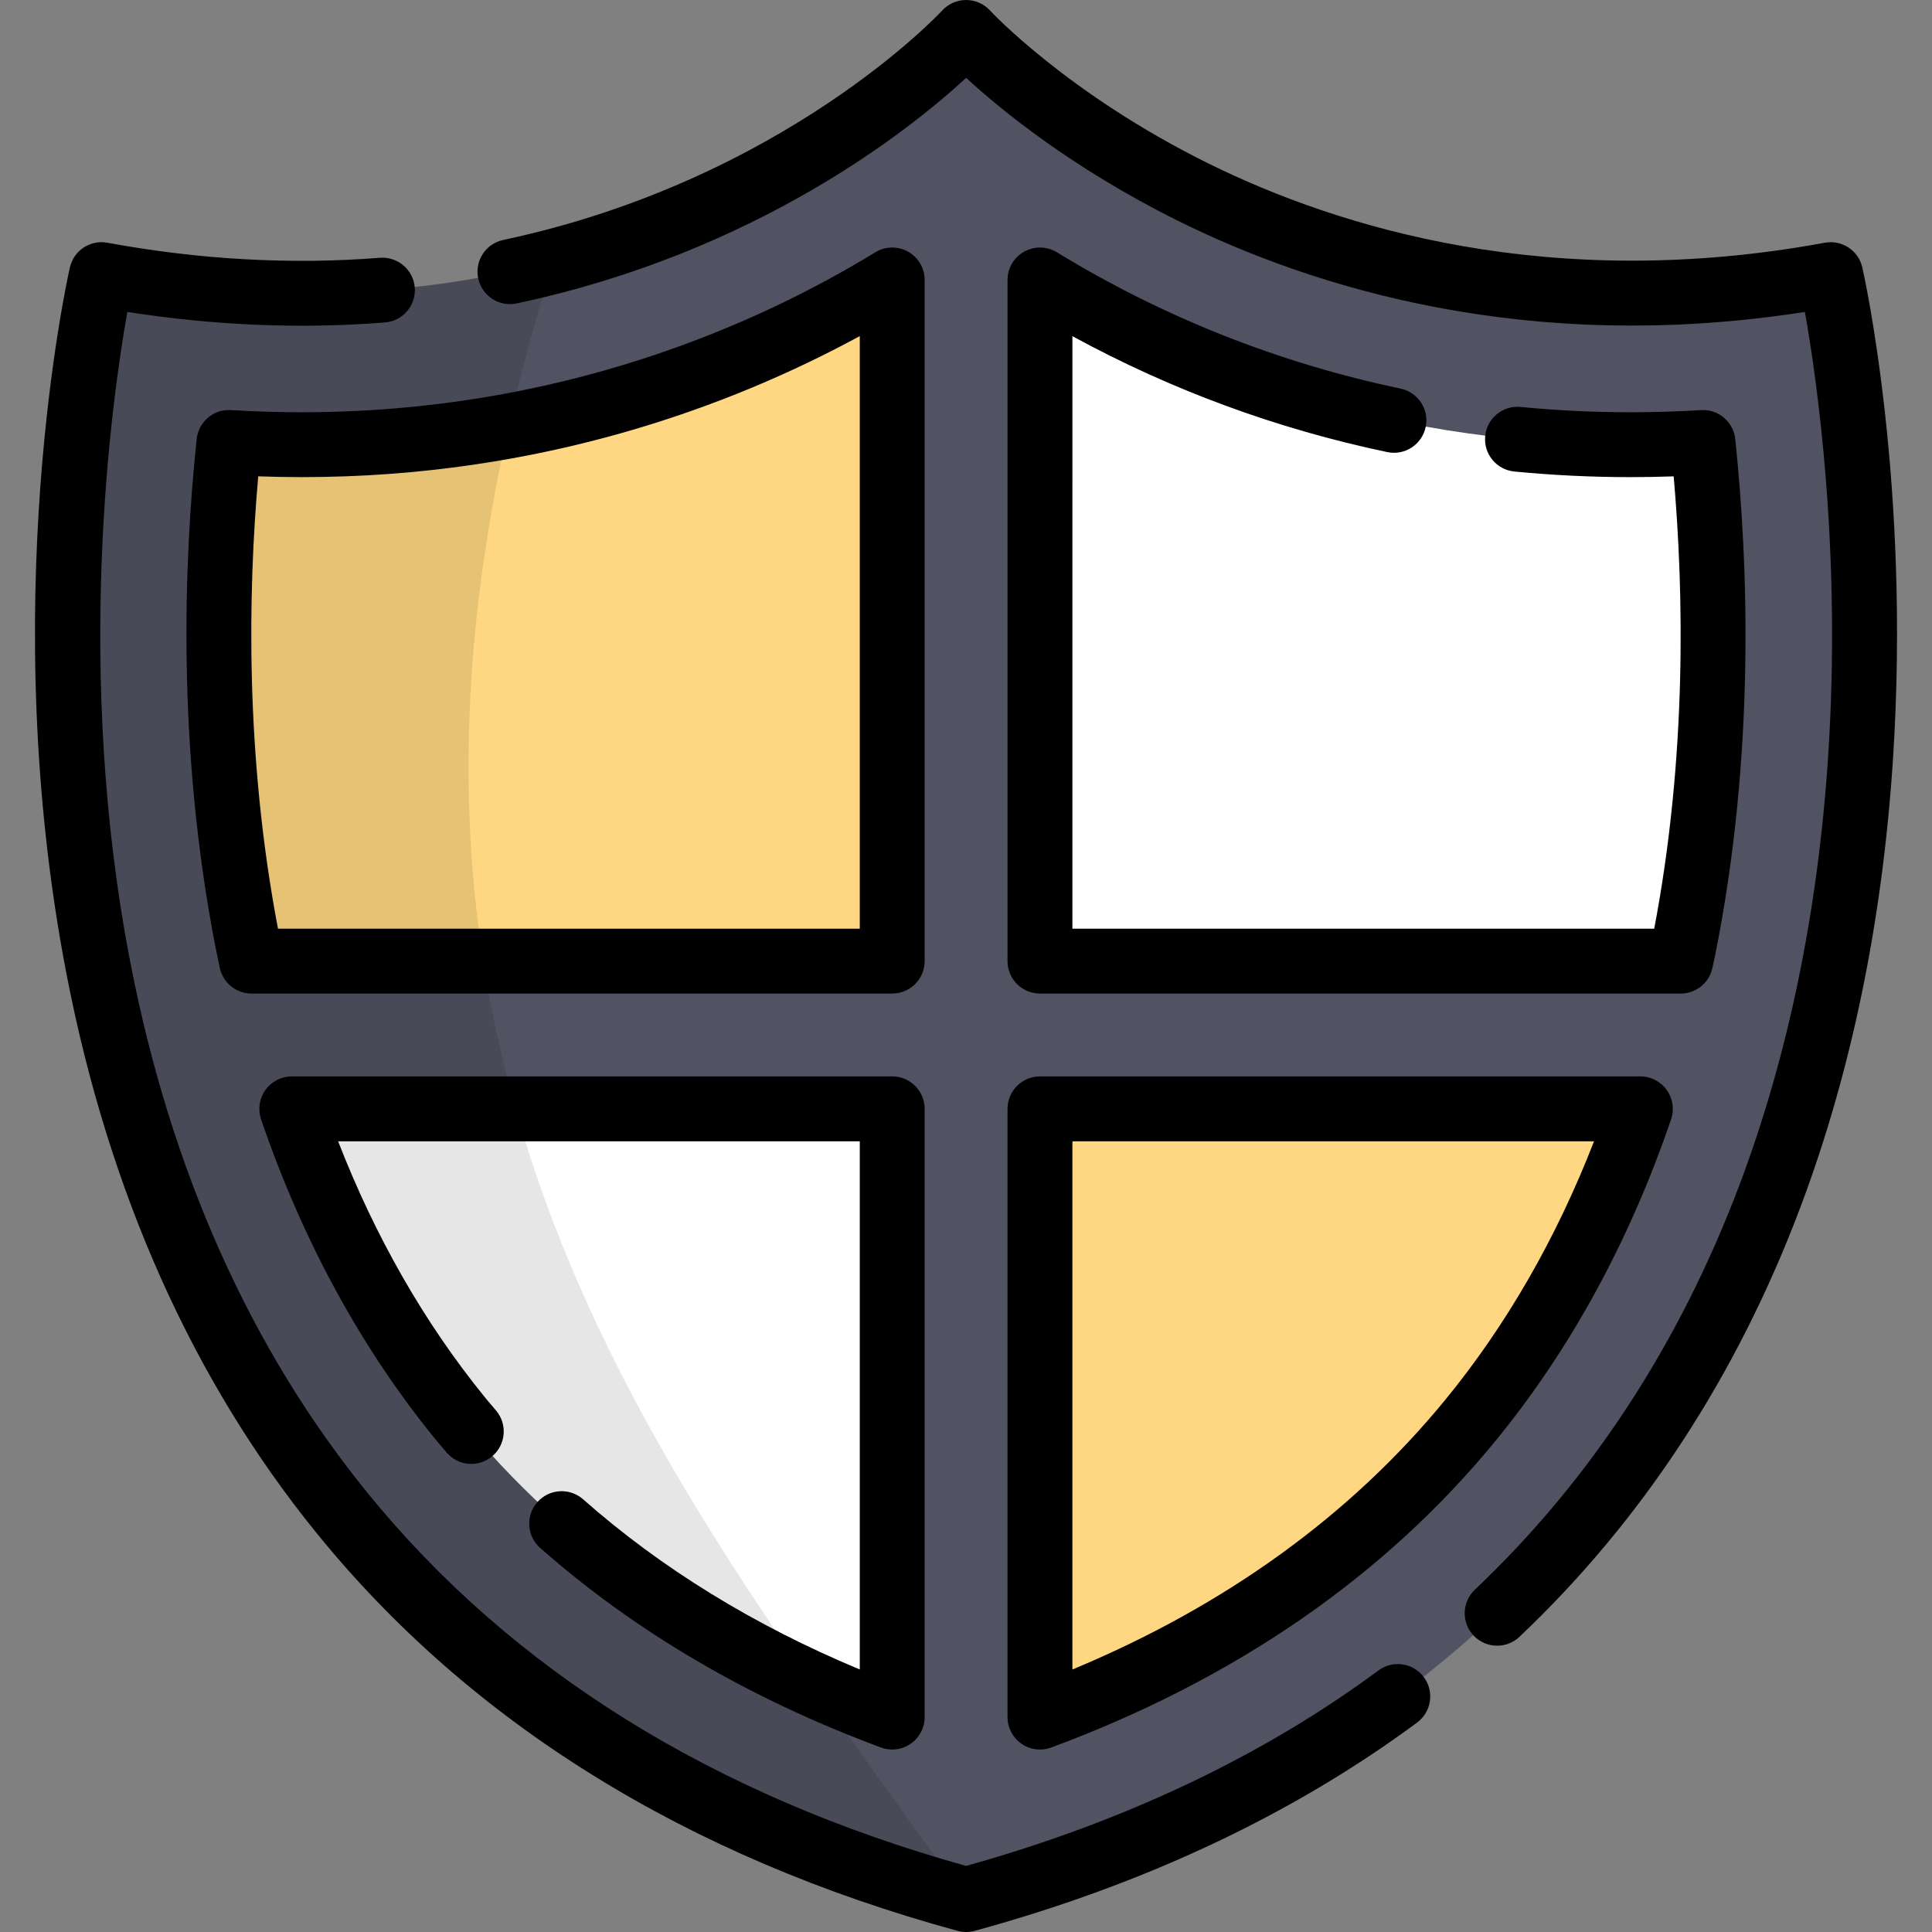
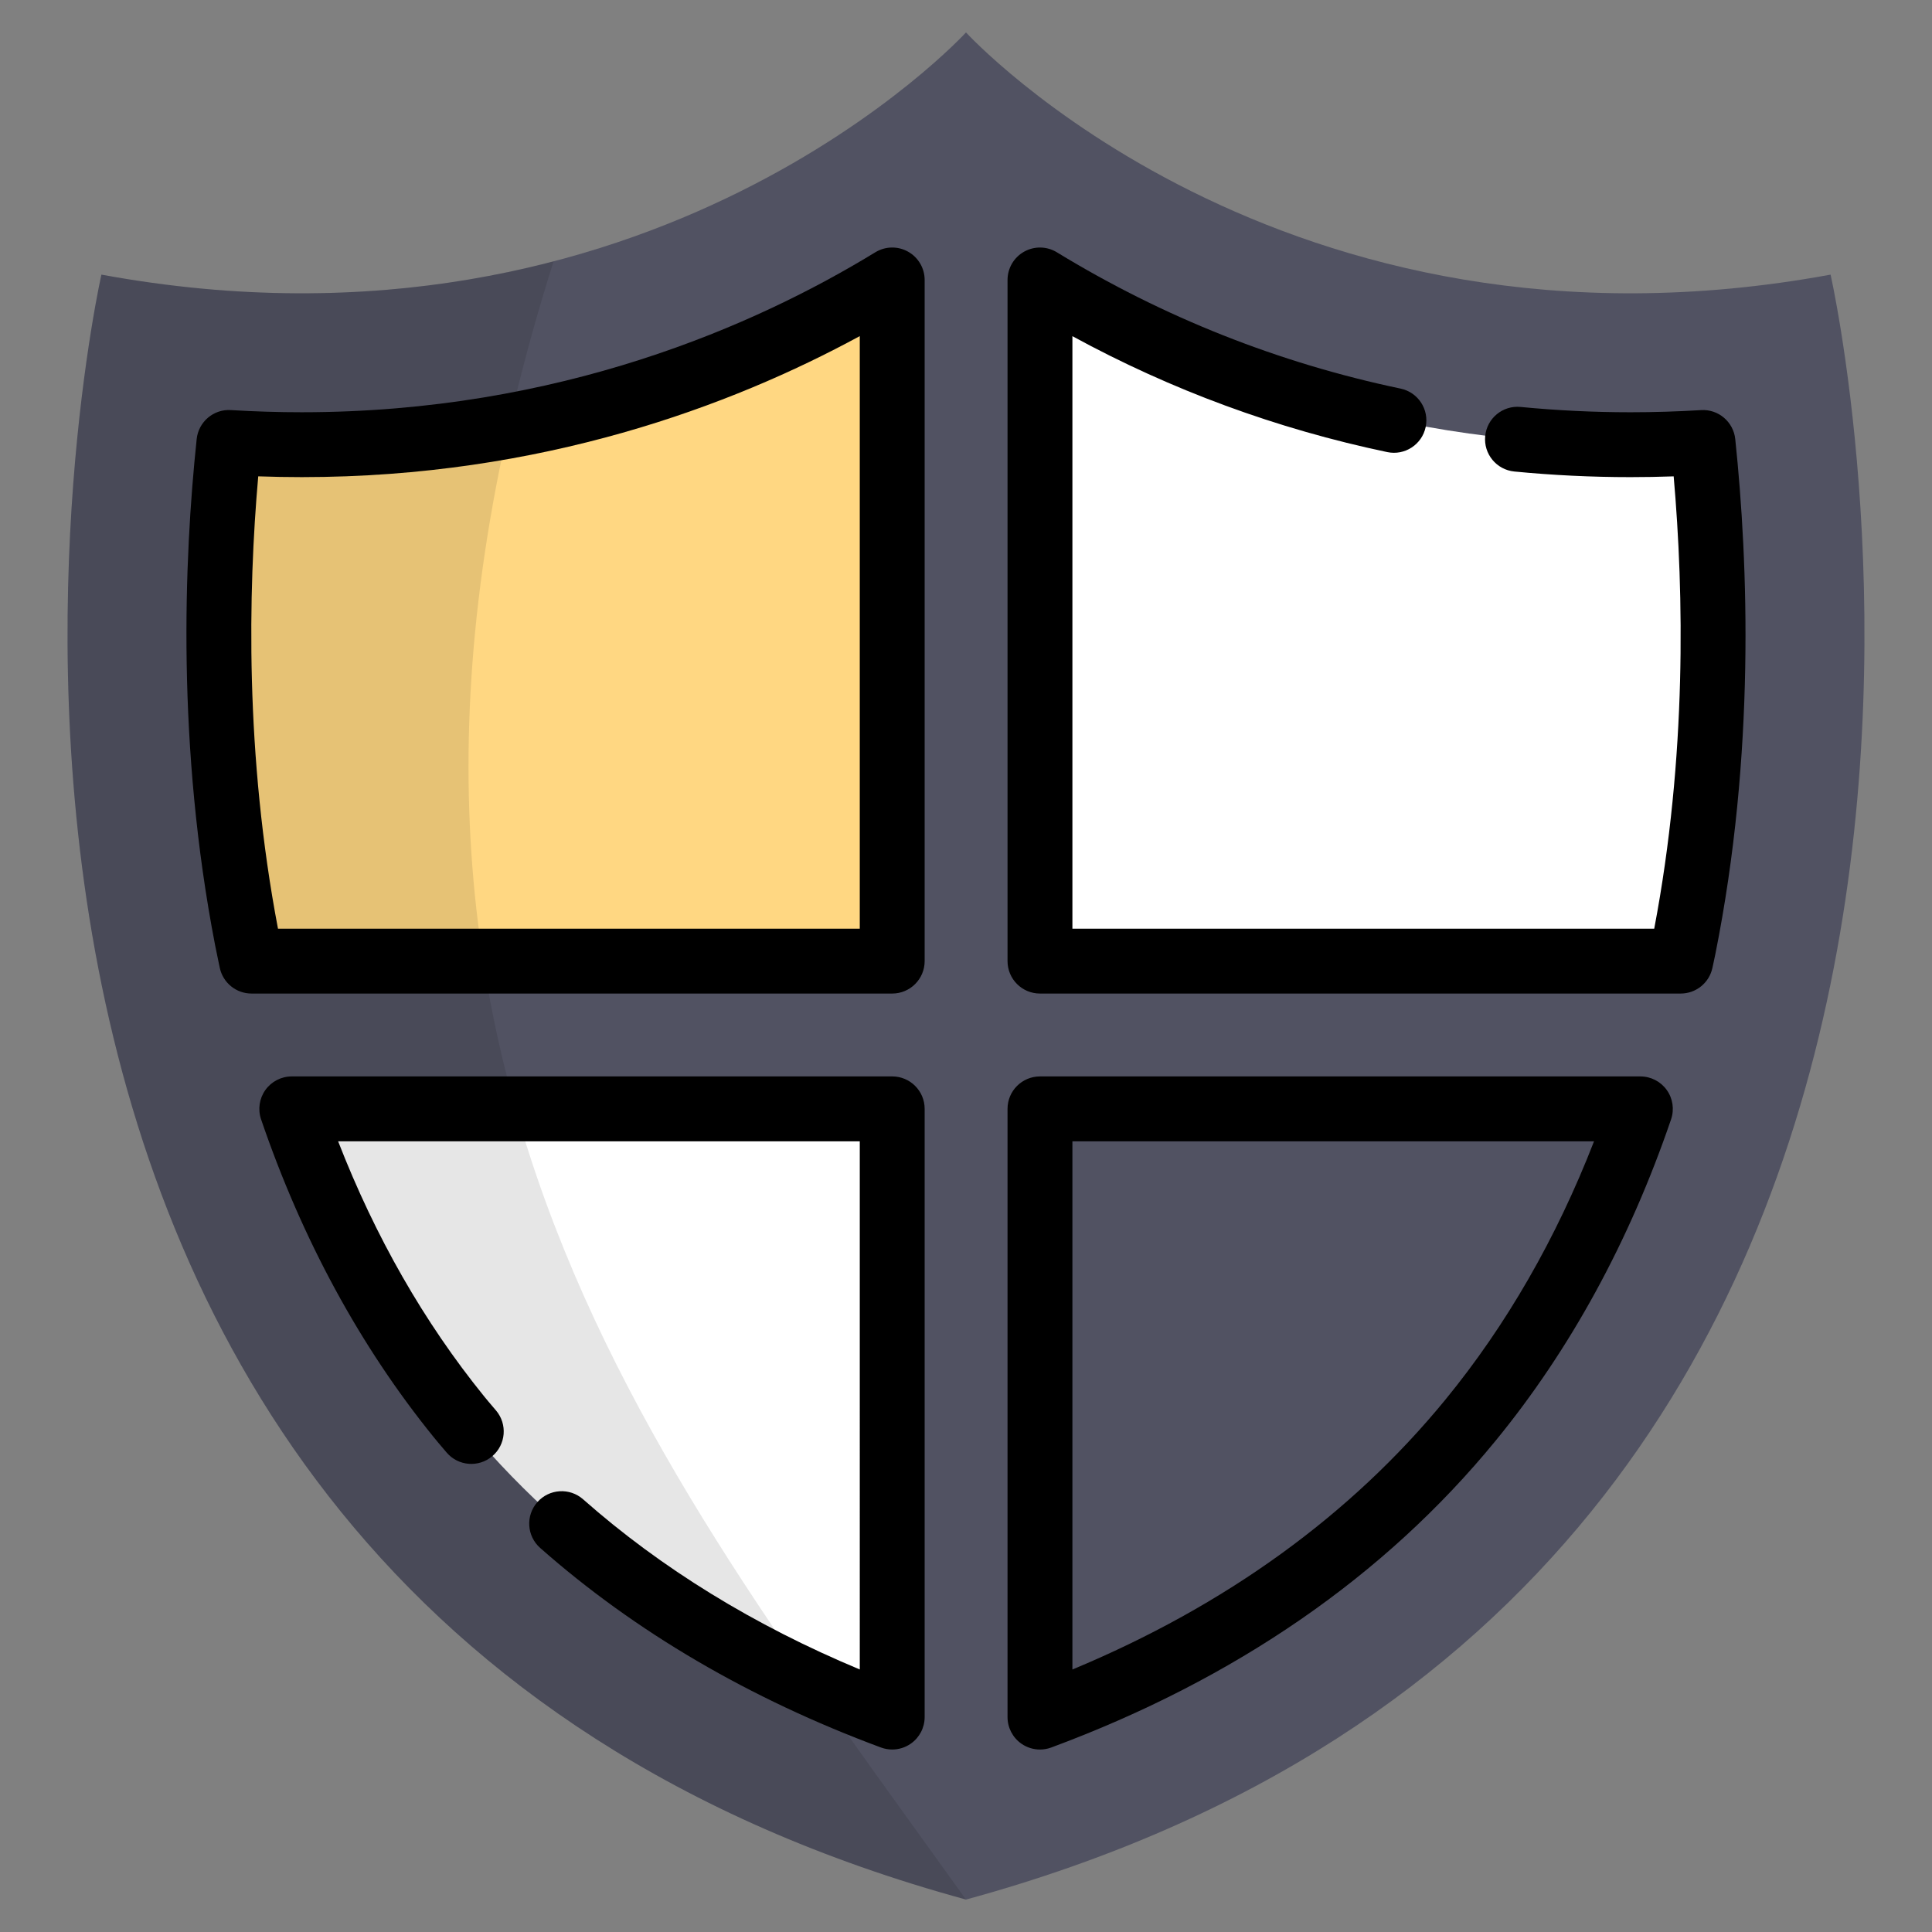
<svg xmlns="http://www.w3.org/2000/svg" height="800px" width="800px" version="1.1" id="Layer_1" viewBox="0 0 512 512" xml:space="preserve">
  <rect x="0" y="0" width="512" height="512" fill="#808080" stroke="none" />
  <path style="fill:#515262;" d="M256,503.403C563.696,419.38,485.123,72.781,485.123,72.781C339.249,99.622,256,8.596,256,8.596  S172.752,99.622,26.877,72.781C26.877,72.781-51.696,419.38,256,503.403z" />
  <path style="fill:#FFD782;" d="M236.419,74.194c-34.983,21.37-87.877,43.648-156.453,43.652c-0.008,0-0.013,0-0.021,0  c-6.387,0-12.83-0.197-19.305-0.589c-3.311,31.332-5.237,79.917,4.794,131.697c0.375,1.935,0.789,3.837,1.191,5.75h169.793V74.194  H236.419z" />
  <g>
    <path style="fill:#FFFFFF;" d="M451.286,117.262c-6.456,0.39-12.878,0.585-19.249,0.585   c-68.582,0.002-121.478-22.277-156.462-43.651v180.509h169.801c0.244-1.161,0.508-2.305,0.742-3.473   C456.584,198.959,454.631,149.197,451.286,117.262z" />
    <path style="fill:#FFFFFF;" d="M236.419,293.86H77.295c10.563,30.925,25.369,58.241,44.263,81.557   c28.53,35.21,67.083,61.909,114.862,79.628V293.86H236.419z" />
  </g>
-   <path style="fill:#FFD782;" d="M275.575,293.86v161.189c47.34-17.554,85.625-43.923,114.066-78.648  c19.271-23.526,34.337-51.181,45.049-82.54H275.575z" />
  <path style="opacity:0.1;enable-background:new    ;" d="M146.71,69.249C113.586,77.9,73.426,81.346,26.877,72.781  c0,0-78.573,346.599,229.123,430.623C169.896,383.173,81.535,275.338,146.71,69.249z" />
-   <path d="M256.027,512c-0.762,0-1.523-0.101-2.265-0.304c-71.957-19.65-129.161-55.183-170.024-105.613  c-32.662-40.31-54.9-90.059-66.097-147.865c-18.945-97.802,0.062-183.728,0.88-187.337c1.019-4.496,5.404-7.396,9.939-6.553  c24.465,4.501,48.76,5.843,72.211,3.99c4.727-0.364,8.872,3.16,9.246,7.892c0.375,4.732-3.159,8.872-7.892,9.246  c-22.249,1.758-45.182,0.819-68.283-2.793c-4.157,23.418-14.269,95.158,0.878,172.803c10.709,54.9,31.793,102.012,62.666,140.027  c38.11,46.926,91.505,80.223,158.742,98.993c41.852-11.686,78.613-29.111,109.286-51.811c3.815-2.825,9.198-2.022,12.023,1.796  c2.824,3.815,2.019,9.198-1.796,12.022c-32.945,24.38-72.393,42.954-117.248,55.202C257.551,511.899,256.79,512,256.027,512z   M396.759,436.128c-2.278,0-4.552-0.9-6.243-2.685c-3.264-3.447-3.116-8.888,0.331-12.152  c30.68-29.053,54.299-65.209,70.204-107.467c12.805-34.025,20.68-72.075,23.407-113.097c3.634-54.692-2.976-100.29-6.142-118.066  c-73.624,11.503-130.795-6.589-166.256-24.208c-27.964-13.895-46.867-29.403-56.023-37.82  c-14.906,13.749-55.603,46.291-119.111,59.776c-4.65,0.988-9.208-1.979-10.195-6.622s1.979-9.207,6.622-10.193  C207.85,47.773,249.276,3.242,249.685,2.794c1.629-1.78,3.93-2.794,6.343-2.794l0,0c2.413,0,4.714,1.014,6.343,2.794  c0.193,0.211,20.63,22.161,58.021,40.599c34.339,16.93,90.527,34.306,163.204,20.935c4.54-0.832,8.92,2.058,9.939,6.553  c0.527,2.328,12.866,57.841,8.112,130.488c-2.799,42.784-11.008,82.565-24.401,118.237c-16.832,44.835-41.922,83.246-74.577,114.167  C401.007,435.348,398.881,436.128,396.759,436.128z" />
  <path d="M236.446,263.3H66.654c-4.065,0-7.575-2.848-8.411-6.826l-0.277-1.309c-0.322-1.52-0.644-3.038-0.941-4.576  c-10.207-52.695-8.3-102.082-4.903-134.235c0.483-4.572,4.486-7.976,9.067-7.677c6.285,0.381,12.606,0.573,18.786,0.573  c68.278-0.003,120.338-23.054,151.991-42.391c2.652-1.622,5.976-1.684,8.686-0.162c2.712,1.521,4.391,4.387,4.391,7.497v180.51  C245.042,259.453,241.193,263.3,236.446,263.3z M73.669,246.109H227.85V89.07c-34.016,18.487-84.319,37.369-147.856,37.372  c-3.821,0-7.686-0.07-11.559-0.207C65.74,156.817,64.927,200.162,73.669,246.109z" />
  <path d="M445.404,263.3H275.603c-4.747,0-8.596-3.847-8.596-8.596V74.196c0-3.109,1.679-5.976,4.391-7.497  c2.711-1.522,6.033-1.46,8.686,0.162c28.128,17.186,58.774,29.339,91.087,36.123c4.646,0.975,7.622,5.532,6.646,10.179  c-0.975,4.647-5.531,7.622-10.179,6.646c-29.293-6.149-57.295-16.465-83.44-30.721V246.11h154.188  c8.668-45.583,7.858-89.003,5.154-119.87c-3.845,0.135-7.684,0.204-11.476,0.204c-10.234,0-20.578-0.501-30.747-1.487  c-4.725-0.457-8.184-4.66-7.726-9.384c0.457-4.725,4.653-8.189,9.385-7.726c9.619,0.932,19.406,1.406,29.087,1.406  c6.175,0,12.477-0.191,18.731-0.568c4.581-0.301,8.588,3.111,9.067,7.685c3.456,32.99,5.342,83.459-5.289,136.553  c-0.15,0.748-0.311,1.49-0.473,2.229l-0.286,1.324C452.978,260.452,449.469,263.3,445.404,263.3z" />
  <path d="M236.446,463.641c-1.006,0-2.018-0.177-2.988-0.536c-34.8-12.907-65.183-30.699-90.304-52.883  c-3.559-3.143-3.896-8.574-0.754-12.133c3.143-3.559,8.574-3.897,12.133-0.754c20.716,18.293,45.335,33.43,73.318,45.092V302.456  H89.606c9.839,25.316,22.813,47.996,38.657,67.549c0.775,0.957,1.576,1.893,2.375,2.833l0.816,0.959  c3.069,3.621,2.622,9.045-0.999,12.114c-3.621,3.073-9.046,2.622-12.114-0.998l-0.789-0.927c-0.889-1.045-1.78-2.091-2.644-3.158  c-19.46-24.016-34.842-52.342-45.719-84.192c-0.896-2.625-0.471-5.521,1.143-7.779c1.614-2.257,4.218-3.595,6.992-3.595h159.123  c4.747,0,8.596,3.848,8.596,8.596v161.185c0,2.814-1.378,5.45-3.687,7.055C239.895,463.117,238.178,463.641,236.446,463.641z" />
  <path d="M275.603,463.645c-1.732,0-3.449-0.524-4.91-1.54c-2.309-1.606-3.687-4.242-3.687-7.055V293.86  c0-4.748,3.849-8.596,8.596-8.596h159.115c2.774,0,5.378,1.339,6.992,3.596c1.614,2.257,2.039,5.153,1.143,7.779  c-11.04,32.323-26.696,60.991-46.533,85.209c-29.355,35.839-68.965,63.178-117.728,81.26  C277.621,463.468,276.609,463.645,275.603,463.645z M284.198,302.456v139.979c40.568-16.889,73.77-40.897,98.821-71.481  c16.183-19.758,29.413-42.758,39.416-68.498H284.198z" />
</svg>